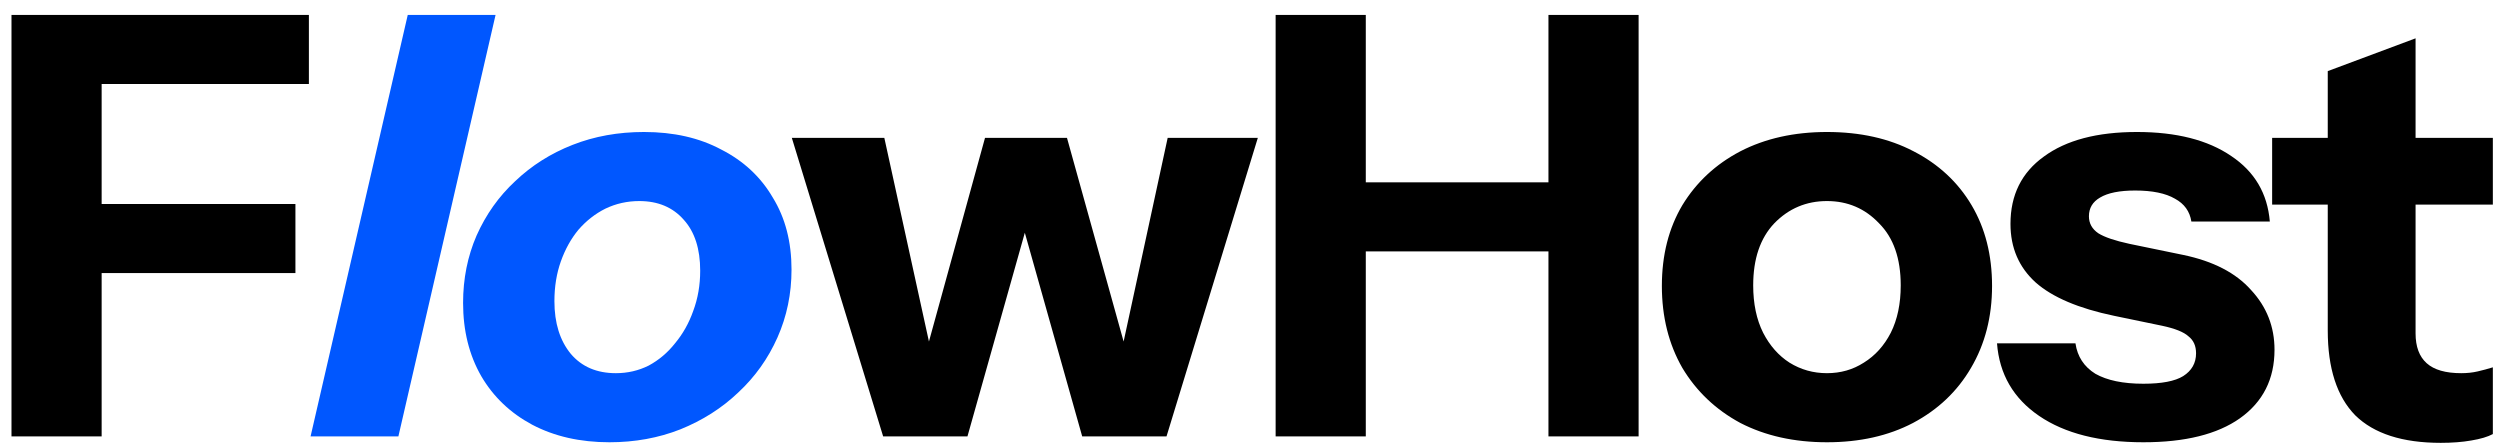
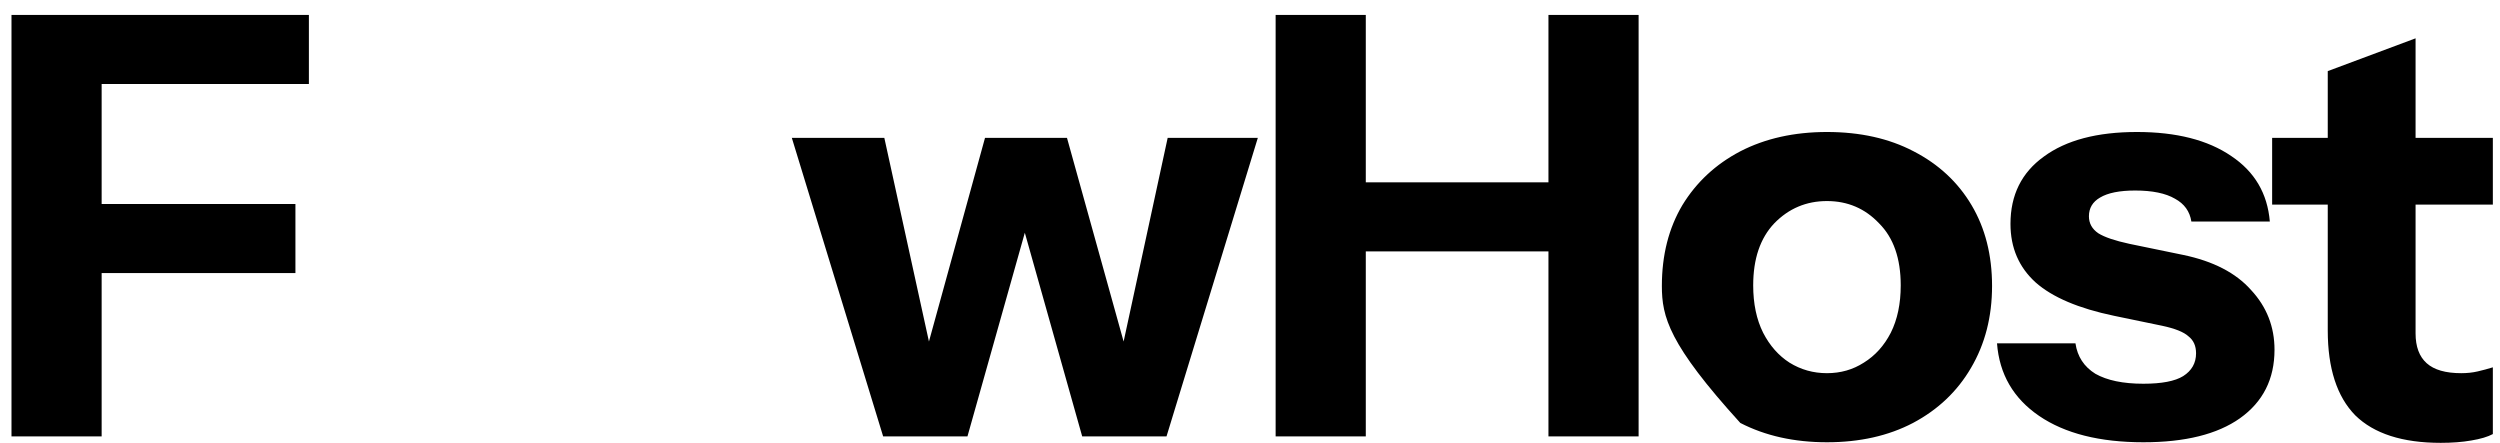
<svg xmlns="http://www.w3.org/2000/svg" width="158" height="28" viewBox="0 0 158 28" fill="none">
-   <path d="M0.726 27.581V0.942H6.424V27.581H0.726ZM3.39 17.259V12.893H18.671V17.259H3.39ZM3.39 5.308V0.942H19.522V5.308H3.39ZM55.815 27.581L50.043 8.712H55.889L58.775 21.884H58.627L62.253 8.712H67.433L71.096 21.884H70.948L73.797 8.712H79.495L73.723 27.581H68.395L64.695 14.447H64.843L61.143 27.581H55.815ZM80.62 27.581V0.942H86.318V27.581H80.62ZM97.862 27.581V0.942H103.56V27.581H97.862ZM83.284 11.524H100.452V15.889H83.284V11.524ZM115.464 27.951C113.392 27.951 111.567 27.544 109.988 26.73C108.434 25.892 107.213 24.733 106.325 23.253C105.462 21.748 105.03 20.021 105.03 18.073C105.03 16.124 105.462 14.422 106.325 12.966C107.213 11.511 108.434 10.377 109.988 9.563C111.567 8.749 113.392 8.342 115.464 8.342C117.561 8.342 119.386 8.749 120.94 9.563C122.519 10.377 123.74 11.511 124.603 12.966C125.467 14.422 125.898 16.124 125.898 18.073C125.898 20.021 125.454 21.748 124.566 23.253C123.703 24.733 122.482 25.892 120.903 26.73C119.349 27.544 117.536 27.951 115.464 27.951ZM115.464 23.585C116.328 23.585 117.105 23.363 117.795 22.919C118.511 22.476 119.078 21.846 119.497 21.032C119.917 20.194 120.126 19.195 120.126 18.035C120.126 16.334 119.67 15.026 118.757 14.114C117.869 13.176 116.772 12.707 115.464 12.707C114.157 12.707 113.047 13.176 112.134 14.114C111.246 15.051 110.802 16.358 110.802 18.035C110.802 19.195 111.012 20.194 111.431 21.032C111.851 21.846 112.406 22.476 113.096 22.919C113.812 23.363 114.601 23.585 115.464 23.585ZM135.461 27.951C132.698 27.951 130.503 27.396 128.875 26.287C127.247 25.177 126.359 23.647 126.211 21.698H131.169C131.292 22.537 131.711 23.178 132.427 23.622C133.167 24.042 134.178 24.252 135.461 24.252C136.62 24.252 137.459 24.091 137.977 23.77C138.519 23.425 138.791 22.944 138.791 22.328C138.791 21.859 138.63 21.501 138.31 21.255C138.014 20.983 137.459 20.761 136.645 20.588L133.611 19.959C131.366 19.491 129.713 18.788 128.653 17.851C127.592 16.889 127.062 15.655 127.062 14.15C127.062 12.325 127.765 10.907 129.171 9.896C130.577 8.86 132.538 8.342 135.054 8.342C137.545 8.342 139.531 8.847 141.011 9.859C142.491 10.845 143.305 12.226 143.453 14.002H138.495C138.396 13.361 138.051 12.88 137.459 12.559C136.867 12.214 136.028 12.041 134.943 12.041C133.956 12.041 133.216 12.19 132.723 12.486C132.254 12.757 132.02 13.152 132.02 13.669C132.02 14.114 132.217 14.471 132.612 14.742C133.006 14.989 133.66 15.211 134.573 15.409L137.977 16.111C139.876 16.506 141.307 17.246 142.269 18.331C143.255 19.392 143.749 20.65 143.749 22.105C143.749 23.956 143.021 25.398 141.566 26.434C140.135 27.446 138.1 27.951 135.461 27.951ZM154.255 27.988C151.838 27.988 150.037 27.409 148.853 26.25C147.694 25.066 147.114 23.277 147.114 20.884V4.494L152.664 2.422V21.07C152.664 21.908 152.898 22.537 153.367 22.956C153.836 23.376 154.563 23.585 155.55 23.585C155.92 23.585 156.265 23.549 156.586 23.474C156.907 23.401 157.227 23.314 157.548 23.215V27.433C157.227 27.606 156.771 27.742 156.179 27.84C155.612 27.939 154.97 27.988 154.255 27.988ZM143.599 12.93V8.712H157.548V12.93H143.599Z" fill="black" />
-   <path d="M19.628 27.581L25.77 0.942H31.32L25.178 27.581H19.628ZM38.517 27.951C36.667 27.951 35.039 27.581 33.633 26.841C32.252 26.102 31.179 25.078 30.414 23.77C29.65 22.439 29.267 20.897 29.267 19.145C29.267 17.616 29.551 16.198 30.118 14.89C30.71 13.559 31.524 12.412 32.56 11.45C33.596 10.463 34.805 9.698 36.186 9.156C37.568 8.613 39.072 8.342 40.7 8.342C42.575 8.342 44.203 8.712 45.584 9.452C46.99 10.167 48.076 11.178 48.84 12.486C49.63 13.768 50.024 15.285 50.024 17.037C50.024 18.566 49.728 19.997 49.136 21.328C48.544 22.66 47.718 23.82 46.657 24.806C45.621 25.793 44.4 26.57 42.994 27.137C41.613 27.68 40.121 27.951 38.517 27.951ZM38.924 23.585C39.664 23.585 40.355 23.425 40.996 23.105C41.638 22.759 42.193 22.291 42.661 21.698C43.155 21.107 43.537 20.428 43.808 19.663C44.104 18.874 44.252 18.023 44.252 17.11C44.252 15.729 43.907 14.656 43.216 13.892C42.526 13.102 41.588 12.707 40.404 12.707C39.64 12.707 38.924 12.868 38.258 13.188C37.617 13.509 37.05 13.953 36.556 14.521C36.088 15.088 35.718 15.754 35.446 16.518C35.175 17.283 35.039 18.122 35.039 19.035C35.039 20.416 35.385 21.526 36.075 22.364C36.766 23.178 37.716 23.585 38.924 23.585Z" fill="#0057FF" />
+   <path d="M0.726 27.581V0.942H6.424V27.581H0.726ZM3.39 17.259V12.893H18.671V17.259H3.39ZM3.39 5.308V0.942H19.522V5.308H3.39ZM55.815 27.581L50.043 8.712H55.889L58.775 21.884H58.627L62.253 8.712H67.433L71.096 21.884H70.948L73.797 8.712H79.495L73.723 27.581H68.395L64.695 14.447H64.843L61.143 27.581H55.815ZM80.62 27.581V0.942H86.318V27.581H80.62ZM97.862 27.581V0.942H103.56V27.581H97.862ZM83.284 11.524H100.452V15.889H83.284V11.524ZM115.464 27.951C113.392 27.951 111.567 27.544 109.988 26.73C105.462 21.748 105.03 20.021 105.03 18.073C105.03 16.124 105.462 14.422 106.325 12.966C107.213 11.511 108.434 10.377 109.988 9.563C111.567 8.749 113.392 8.342 115.464 8.342C117.561 8.342 119.386 8.749 120.94 9.563C122.519 10.377 123.74 11.511 124.603 12.966C125.467 14.422 125.898 16.124 125.898 18.073C125.898 20.021 125.454 21.748 124.566 23.253C123.703 24.733 122.482 25.892 120.903 26.73C119.349 27.544 117.536 27.951 115.464 27.951ZM115.464 23.585C116.328 23.585 117.105 23.363 117.795 22.919C118.511 22.476 119.078 21.846 119.497 21.032C119.917 20.194 120.126 19.195 120.126 18.035C120.126 16.334 119.67 15.026 118.757 14.114C117.869 13.176 116.772 12.707 115.464 12.707C114.157 12.707 113.047 13.176 112.134 14.114C111.246 15.051 110.802 16.358 110.802 18.035C110.802 19.195 111.012 20.194 111.431 21.032C111.851 21.846 112.406 22.476 113.096 22.919C113.812 23.363 114.601 23.585 115.464 23.585ZM135.461 27.951C132.698 27.951 130.503 27.396 128.875 26.287C127.247 25.177 126.359 23.647 126.211 21.698H131.169C131.292 22.537 131.711 23.178 132.427 23.622C133.167 24.042 134.178 24.252 135.461 24.252C136.62 24.252 137.459 24.091 137.977 23.77C138.519 23.425 138.791 22.944 138.791 22.328C138.791 21.859 138.63 21.501 138.31 21.255C138.014 20.983 137.459 20.761 136.645 20.588L133.611 19.959C131.366 19.491 129.713 18.788 128.653 17.851C127.592 16.889 127.062 15.655 127.062 14.15C127.062 12.325 127.765 10.907 129.171 9.896C130.577 8.86 132.538 8.342 135.054 8.342C137.545 8.342 139.531 8.847 141.011 9.859C142.491 10.845 143.305 12.226 143.453 14.002H138.495C138.396 13.361 138.051 12.88 137.459 12.559C136.867 12.214 136.028 12.041 134.943 12.041C133.956 12.041 133.216 12.19 132.723 12.486C132.254 12.757 132.02 13.152 132.02 13.669C132.02 14.114 132.217 14.471 132.612 14.742C133.006 14.989 133.66 15.211 134.573 15.409L137.977 16.111C139.876 16.506 141.307 17.246 142.269 18.331C143.255 19.392 143.749 20.65 143.749 22.105C143.749 23.956 143.021 25.398 141.566 26.434C140.135 27.446 138.1 27.951 135.461 27.951ZM154.255 27.988C151.838 27.988 150.037 27.409 148.853 26.25C147.694 25.066 147.114 23.277 147.114 20.884V4.494L152.664 2.422V21.07C152.664 21.908 152.898 22.537 153.367 22.956C153.836 23.376 154.563 23.585 155.55 23.585C155.92 23.585 156.265 23.549 156.586 23.474C156.907 23.401 157.227 23.314 157.548 23.215V27.433C157.227 27.606 156.771 27.742 156.179 27.84C155.612 27.939 154.97 27.988 154.255 27.988ZM143.599 12.93V8.712H157.548V12.93H143.599Z" fill="black" />
</svg>